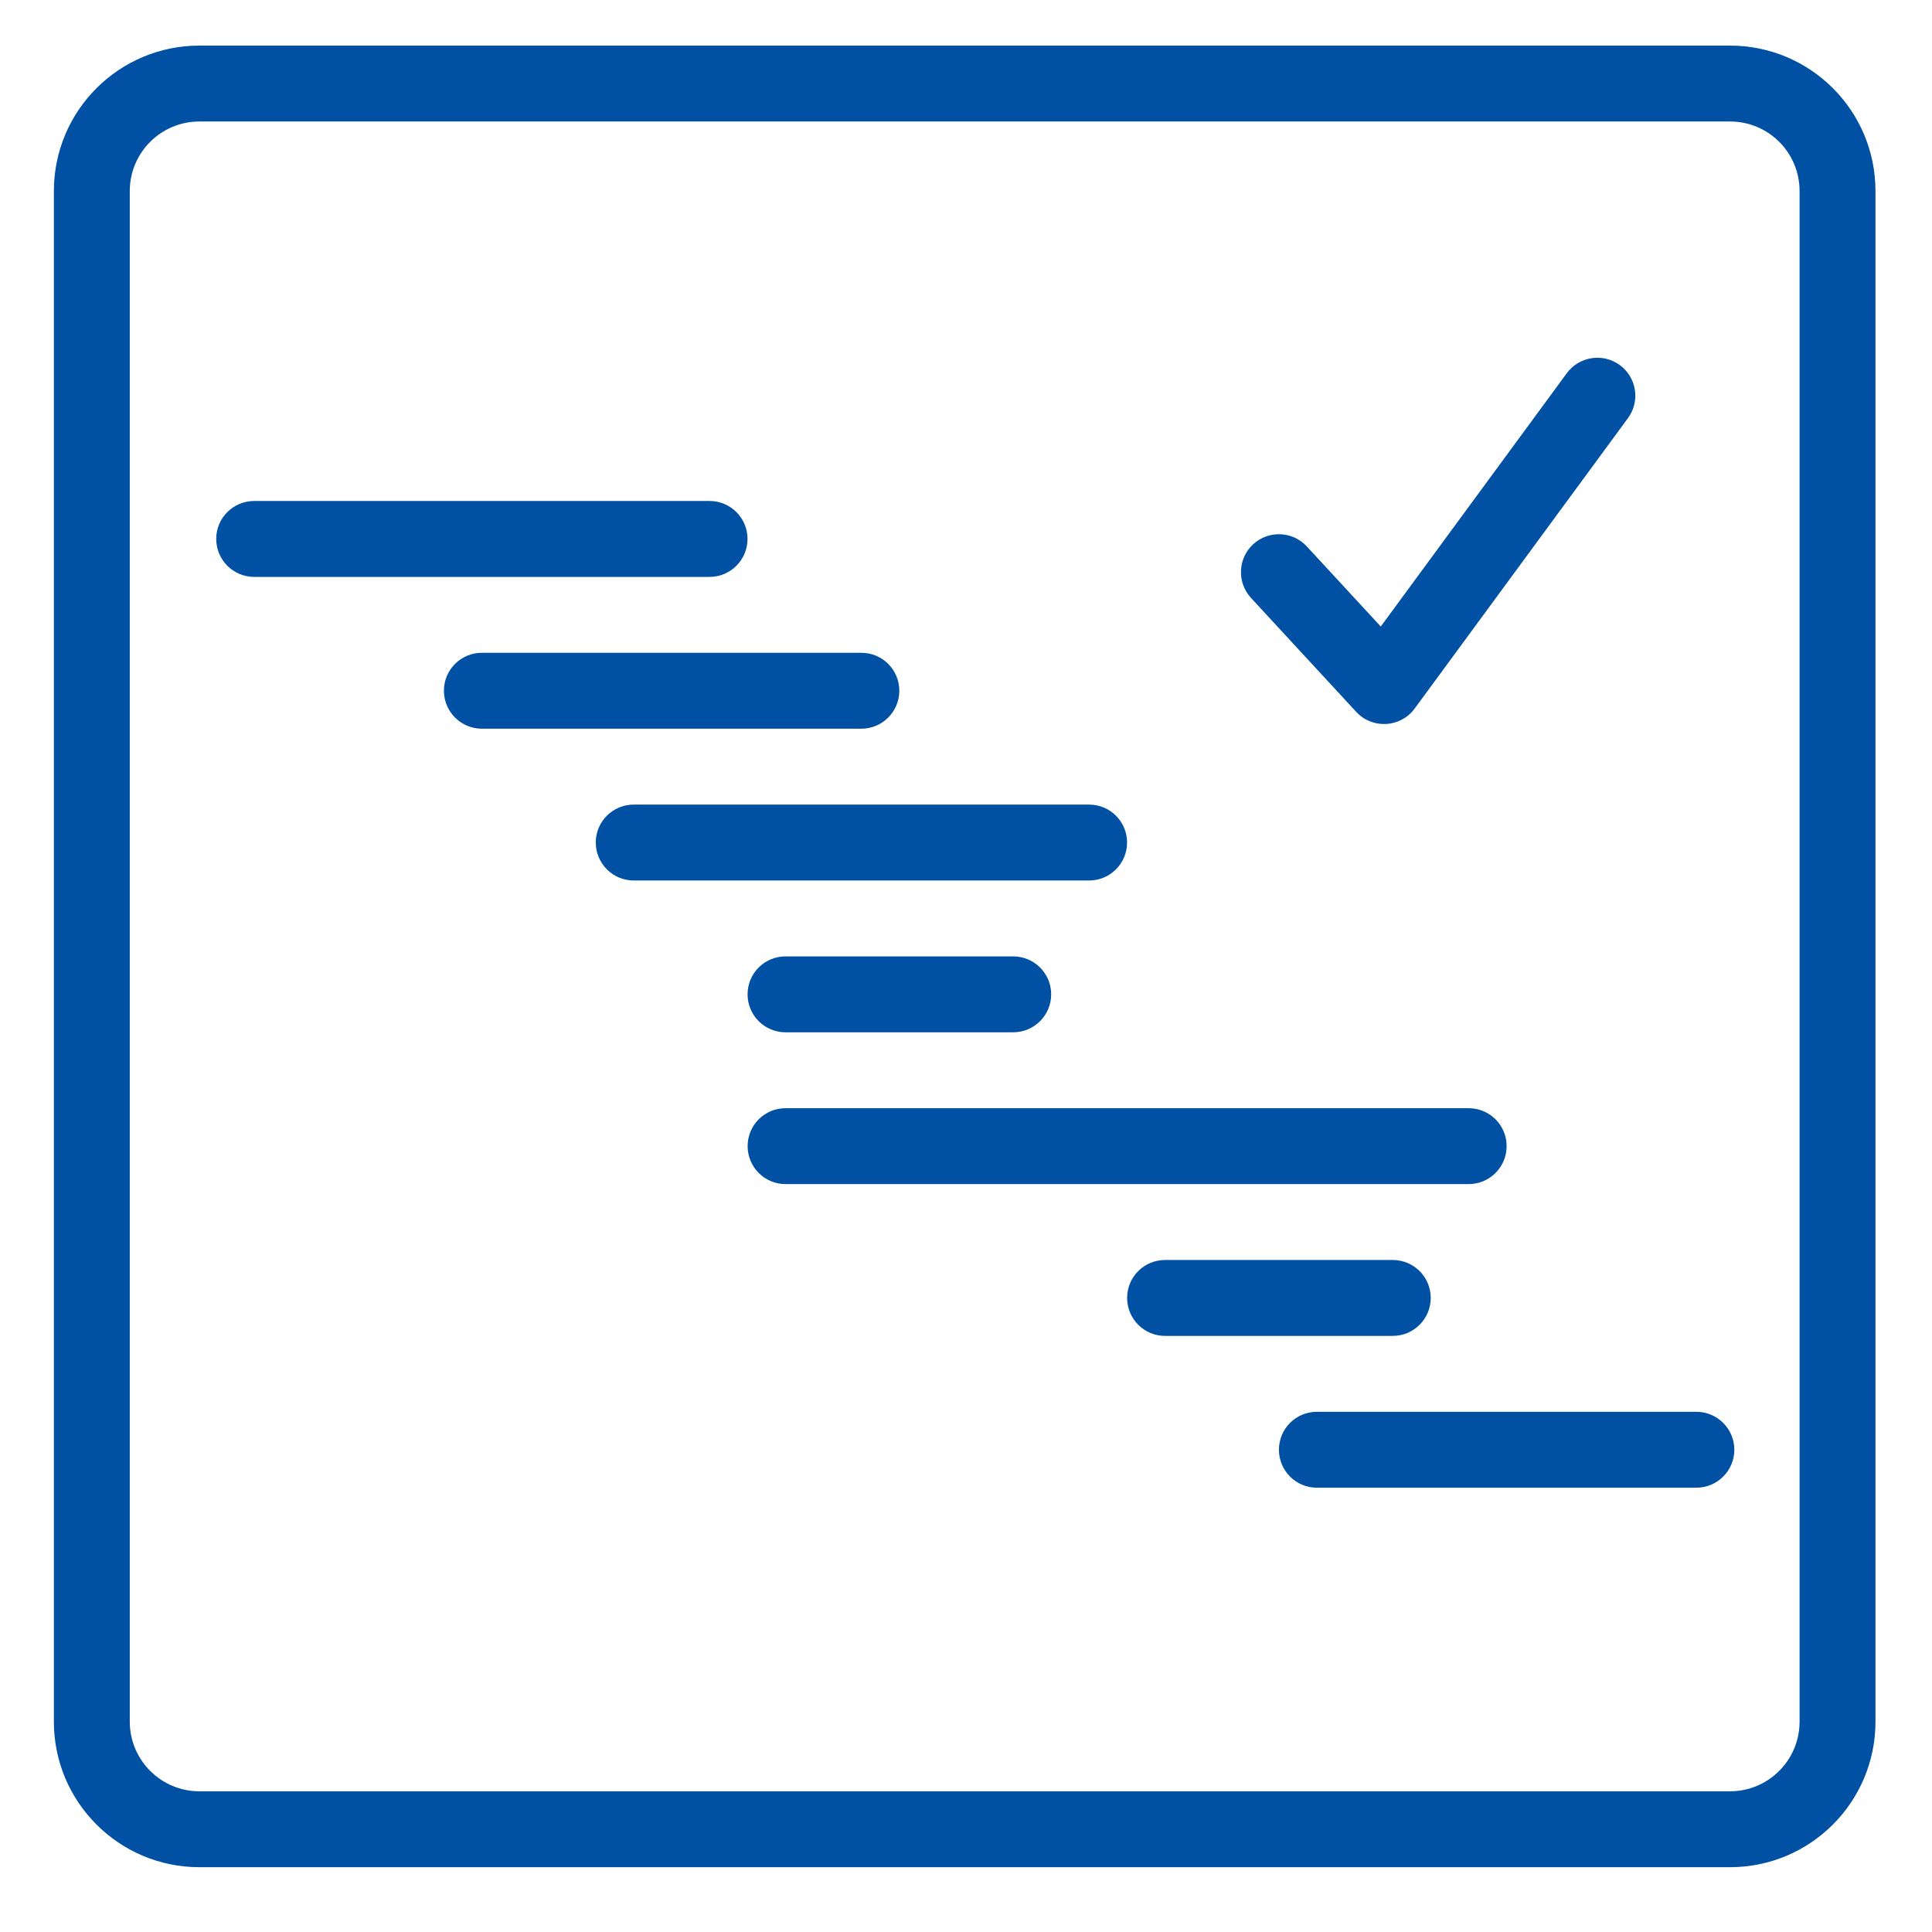
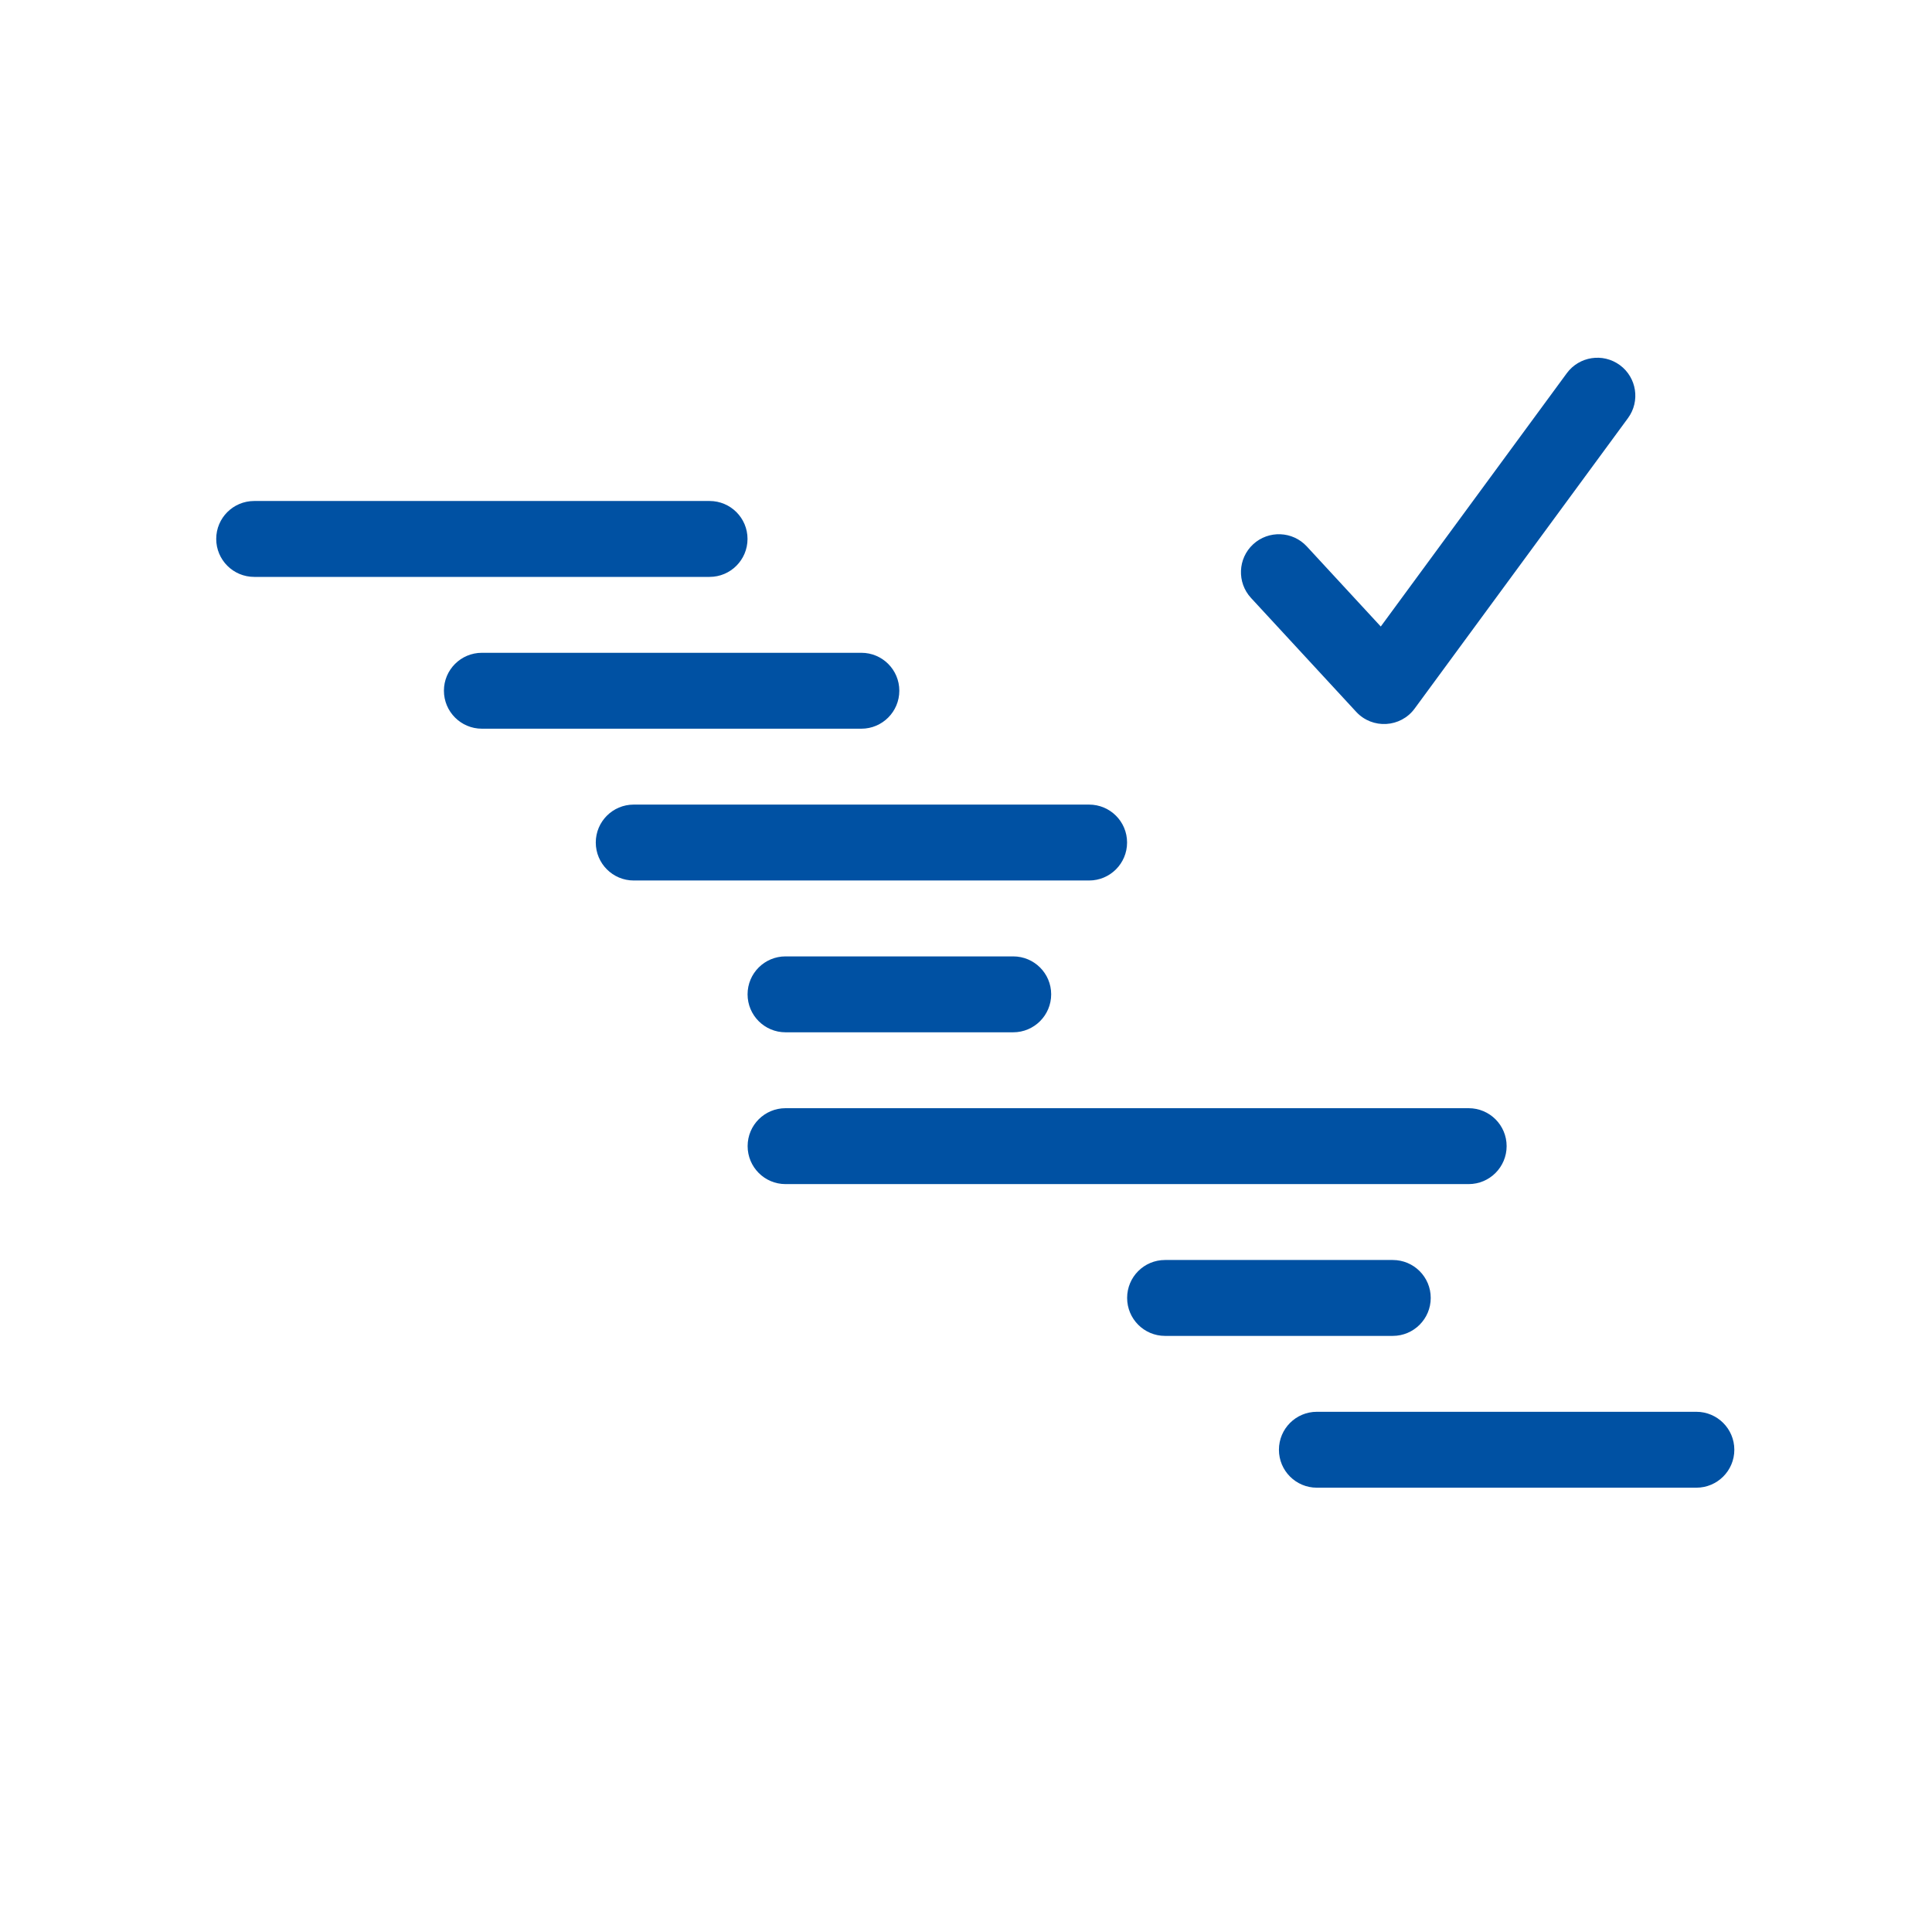
<svg xmlns="http://www.w3.org/2000/svg" width="35" height="35" viewBox="0 0 35 35">
  <g fill="#0051A3">
-     <path d="M31.341,32.451 C32.037,32.451 32.601,31.886 32.601,31.19 L32.601,3.461 C32.601,2.764 32.038,2.201 31.341,2.201 L3.612,2.201 C2.916,2.201 2.351,2.765 2.351,3.461 L2.351,31.19 C2.351,31.885 2.917,32.451 3.612,32.451 L31.341,32.451 Z M31.341,33.826 L3.612,33.826 C2.157,33.826 0.976,32.645 0.976,31.19 L0.976,3.461 C0.976,2.005 2.157,0.826 3.612,0.826 L31.341,0.826 C32.797,0.826 33.976,2.005 33.976,3.461 L33.976,31.19 C33.976,32.645 32.797,33.826 31.341,33.826 Z" />
    <path d="M23.674 9.899C23.416 9.62 22.981 9.603 22.702 9.86 22.423 10.118 22.406 10.553 22.663 10.832L24.569 12.896C24.862 13.213 25.373 13.184 25.628 12.836L29.492 7.575C29.717 7.269 29.651 6.839 29.345 6.614 29.039 6.39 28.609 6.455 28.384 6.761L25.014 11.35 23.674 9.899zM25.231 22.826L21.106 22.826C20.726 22.826 20.419 23.133 20.419 23.513 20.419 23.893 20.726 24.201 21.106 24.201L25.231 24.201C25.611 24.201 25.919 23.893 25.919 23.513 25.919 23.133 25.611 22.826 25.231 22.826zM30.731 25.576L23.856 25.576C23.476 25.576 23.169 25.884 23.169 26.264 23.169 26.643 23.476 26.951 23.856 26.951L30.731 26.951C31.111 26.951 31.419 26.643 31.419 26.264 31.419 25.884 31.111 25.576 30.731 25.576zM15.605 11.826L8.73 11.826C8.35 11.826 8.042 12.133 8.042 12.513 8.042 12.893 8.35 13.201 8.73 13.201L15.605 13.201C15.984 13.201 16.292 12.893 16.292 12.513 16.292 12.133 15.984 11.826 15.605 11.826zM26.606 20.076L14.231 20.076C13.851 20.076 13.544 20.383 13.544 20.763 13.544 21.143 13.851 21.451 14.231 21.451L26.606 21.451C26.986 21.451 27.294 21.143 27.294 20.763 27.294 20.383 26.986 20.076 26.606 20.076zM19.73 14.576L11.48 14.576C11.101 14.576 10.793 14.883 10.793 15.263 10.793 15.643 11.101 15.951 11.48 15.951L19.73 15.951C20.11 15.951 20.418 15.643 20.418 15.263 20.418 14.883 20.11 14.576 19.73 14.576zM12.855 9.076L4.605 9.076C4.225 9.076 3.917 9.383 3.917 9.763 3.917 10.143 4.225 10.451 4.605 10.451L12.855 10.451C13.234 10.451 13.542 10.143 13.542 9.763 13.542 9.383 13.234 9.076 12.855 9.076zM18.355 17.326L14.23 17.326C13.851 17.326 13.543 17.633 13.543 18.013 13.543 18.393 13.851 18.701 14.23 18.701L18.355 18.701C18.735 18.701 19.043 18.393 19.043 18.013 19.043 17.633 18.735 17.326 18.355 17.326z" />
  </g>
</svg>